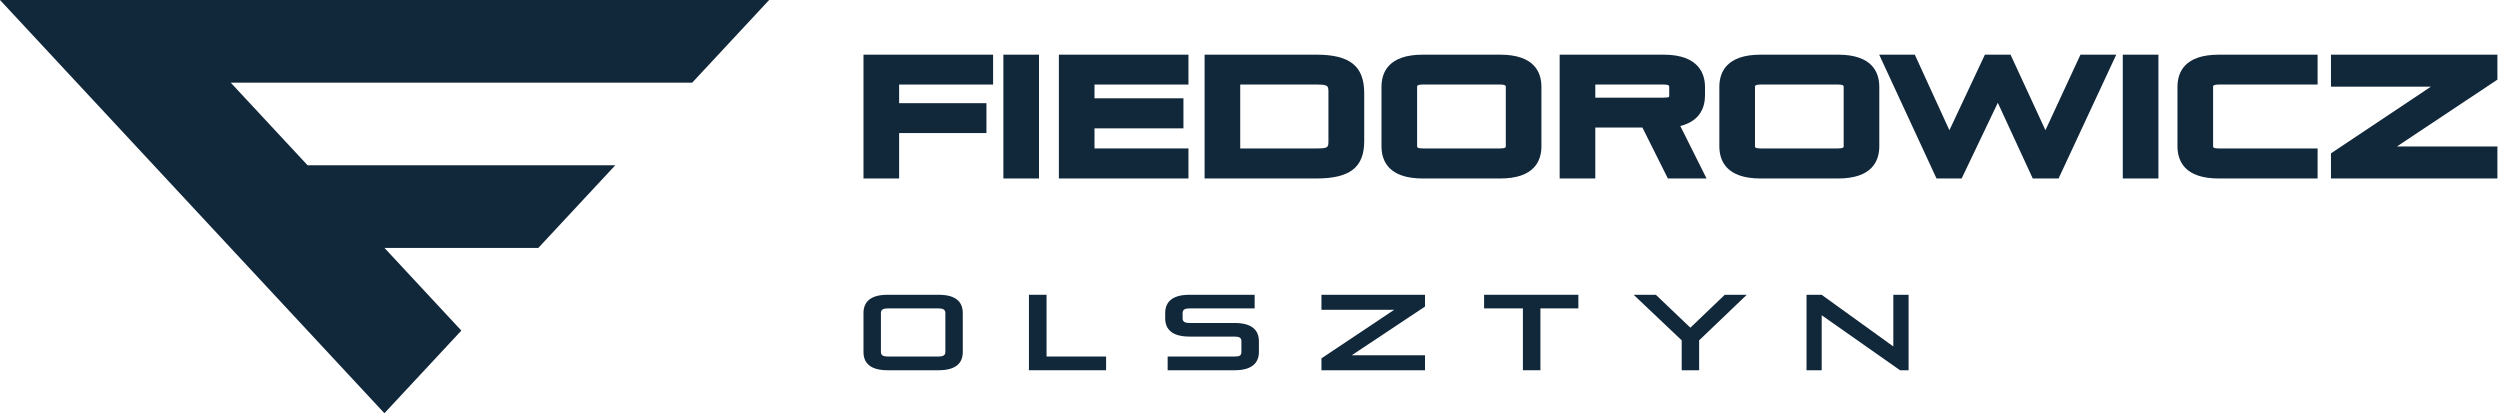
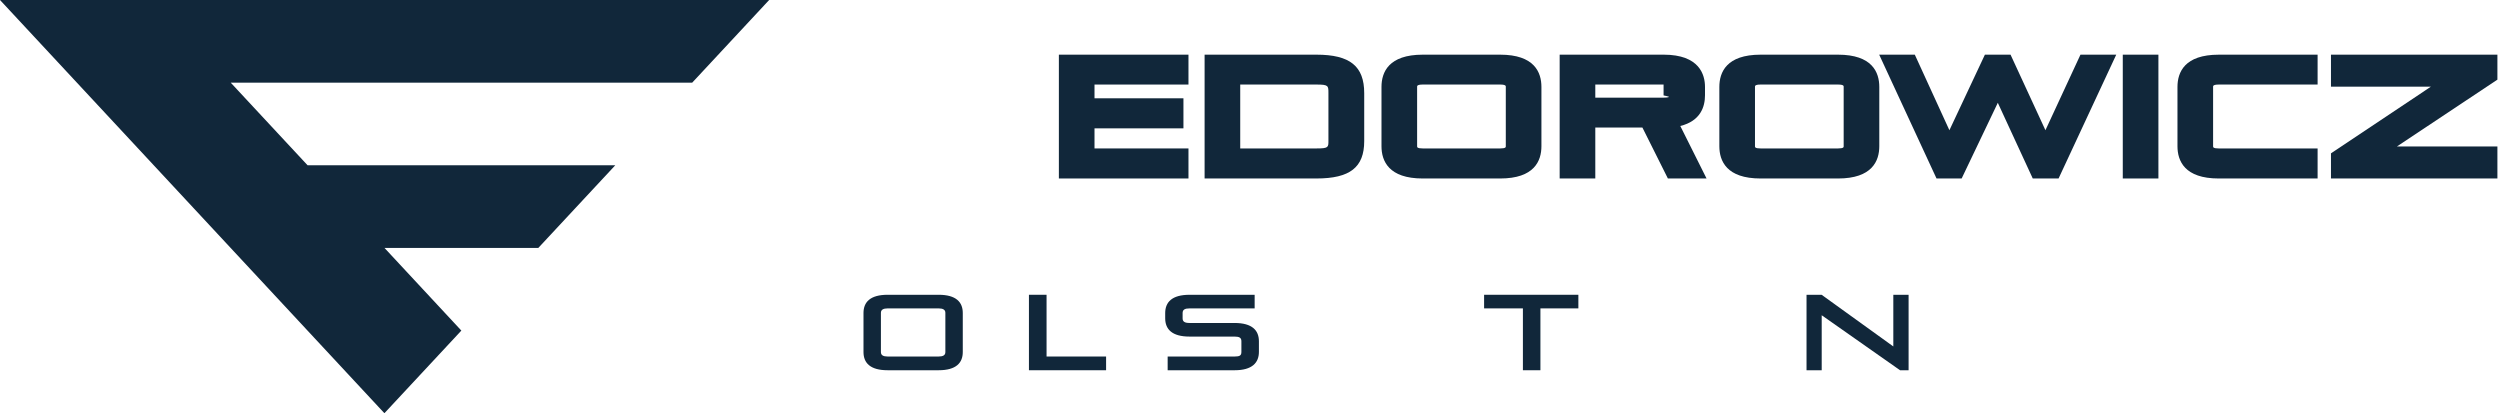
<svg xmlns="http://www.w3.org/2000/svg" width="242" height="40" viewBox="0 0 242 40" fill="none">
-   <path d="M83.586 17.277H87.035V12.88H95.487V9.988H87.035V8.184H96.131V5.292H83.586V17.277Z" fill="#11273A" />
-   <path d="M97.127 17.277H100.576V5.292H97.127V17.277Z" fill="#11273A" />
  <path d="M102.499 17.277H115.044V14.369H105.948V12.424H114.557V9.515H105.948V8.184H115.044V5.292H102.499V17.277Z" fill="#11273A" />
  <path d="M120.054 8.184H127.434C128.592 8.184 128.592 8.295 128.592 9.015V13.633C128.592 14.256 128.592 14.369 127.434 14.369H120.054V8.184ZM127.434 5.292H116.605V17.277H127.434C130.674 17.277 132.056 16.197 132.056 13.664V9.015C132.056 6.405 130.674 5.292 127.434 5.292V5.292Z" fill="#11273A" />
  <path d="M137.177 8.385C137.177 8.329 137.177 8.184 137.722 8.184H145.215C145.761 8.184 145.761 8.329 145.761 8.385V14.168C145.761 14.238 145.761 14.369 145.215 14.369H137.722C137.177 14.369 137.177 14.238 137.177 14.168V8.385ZM145.216 5.292H137.723C134.421 5.292 133.728 6.99 133.728 8.416V14.153C133.728 15.578 134.422 17.278 137.723 17.278H145.216C148.518 17.278 149.21 15.579 149.21 14.153V8.416C149.21 6.99 148.517 5.292 145.216 5.292Z" fill="#11273A" />
-   <path d="M154.425 8.184H161.034C161.58 8.184 161.58 8.329 161.58 8.385V9.236C161.58 9.347 161.56 9.381 161.56 9.381C161.553 9.388 161.473 9.452 161.034 9.452H154.425V8.184ZM165.044 9.22V8.416C165.044 7.249 164.524 5.291 161.034 5.291H150.975V17.277H154.425V12.345H158.984L161.451 17.277H165.194L162.653 12.196C164.611 11.71 165.044 10.338 165.044 9.22H165.044Z" fill="#11273A" />
+   <path d="M154.425 8.184H161.034V9.236C161.58 9.347 161.56 9.381 161.56 9.381C161.553 9.388 161.473 9.452 161.034 9.452H154.425V8.184ZM165.044 9.22V8.416C165.044 7.249 164.524 5.291 161.034 5.291H150.975V17.277H154.425V12.345H158.984L161.451 17.277H165.194L162.653 12.196C164.611 11.71 165.044 10.338 165.044 9.22H165.044Z" fill="#11273A" />
  <path d="M169.883 8.385C169.883 8.329 169.883 8.184 170.428 8.184H177.922C178.467 8.184 178.467 8.329 178.467 8.385V14.168C178.467 14.238 178.467 14.369 177.922 14.369H170.428C169.883 14.369 169.883 14.238 169.883 14.168V8.385ZM177.921 5.292H170.427C167.127 5.292 166.433 6.99 166.433 8.416V14.153C166.433 15.578 167.127 17.278 170.427 17.278H177.921C181.223 17.278 181.916 15.579 181.916 14.153V8.416C181.916 6.99 181.223 5.292 177.921 5.292Z" fill="#11273A" />
  <path d="M197.998 12.605L194.621 5.292H192.138L188.702 12.607L185.353 5.292H181.905L187.455 17.277H189.888L193.388 9.95L196.771 17.277H199.27L204.853 5.292H201.389L197.998 12.605Z" fill="#11273A" />
  <path d="M205.485 17.277H208.934V5.292H205.485V17.277Z" fill="#11273A" />
  <path d="M210.779 8.416V14.153C210.779 15.578 211.472 17.278 214.773 17.278H224.344V14.37H214.773C214.228 14.37 214.228 14.239 214.228 14.169V8.386C214.228 8.33 214.228 8.185 214.773 8.185H224.344V5.293H214.773C211.471 5.293 210.779 6.991 210.779 8.417V8.416Z" fill="#11273A" />
  <path d="M241.749 5.292H225.638V8.389H235.311L225.638 14.844V17.277H241.749V14.18H232.019L241.749 7.71V5.292Z" fill="#11273A" />
  <path d="M91.511 30.277C91.511 29.986 91.283 29.852 90.859 29.852H85.924C85.501 29.852 85.273 29.986 85.273 30.277V34.086C85.273 34.386 85.501 34.511 85.924 34.511H90.859C91.283 34.511 91.511 34.386 91.511 34.086V30.277ZM85.924 35.839C84.227 35.839 83.586 35.124 83.586 34.076V30.298C83.586 29.25 84.228 28.534 85.924 28.534H90.859C92.556 28.534 93.197 29.25 93.197 30.298V34.076C93.197 35.124 92.556 35.839 90.859 35.839H85.924Z" fill="#11273A" />
  <path d="M99.601 35.839V28.534H101.307V34.511H107.07V35.839H99.601Z" fill="#11273A" />
  <path d="M113.029 35.839V34.511H119.505C119.98 34.511 120.167 34.429 120.167 34.076V33.028C120.167 32.696 119.97 32.581 119.505 32.581H115.149C113.443 32.581 112.791 31.866 112.791 30.807V30.309C112.791 29.25 113.442 28.535 115.149 28.535H121.45V29.853H115.149C114.705 29.853 114.477 29.967 114.477 30.299V30.818C114.477 31.13 114.674 31.264 115.149 31.264H119.505C121.211 31.264 121.863 31.98 121.863 33.039V34.056C121.863 35.114 121.212 35.84 119.505 35.84H113.029V35.839Z" fill="#11273A" />
-   <path d="M127.916 35.839V34.688L134.961 29.986H127.916V28.534H137.94V29.675L130.854 34.387H137.94V35.839H127.916Z" fill="#11273A" />
  <path d="M147.417 35.839V29.852H143.661V28.534H152.786V29.852H149.113V35.839H147.417Z" fill="#11273A" />
-   <path d="M162.789 35.839V32.944L158.134 28.534H160.286L163.627 31.72L166.958 28.534H169.089L164.476 32.944V35.839H162.789Z" fill="#11273A" />
  <path d="M183.924 35.839L176.341 30.516V35.839H174.872V28.534H176.331L183.273 33.536V28.534H184.752V35.839H183.924Z" fill="#11273A" />
  <path d="M37.218 24H52.108L59.557 16H29.775L22.333 8H67.006L74.454 0H0L37.21 40L44.659 32.001L37.218 24Z" fill="#11273A" />
</svg>